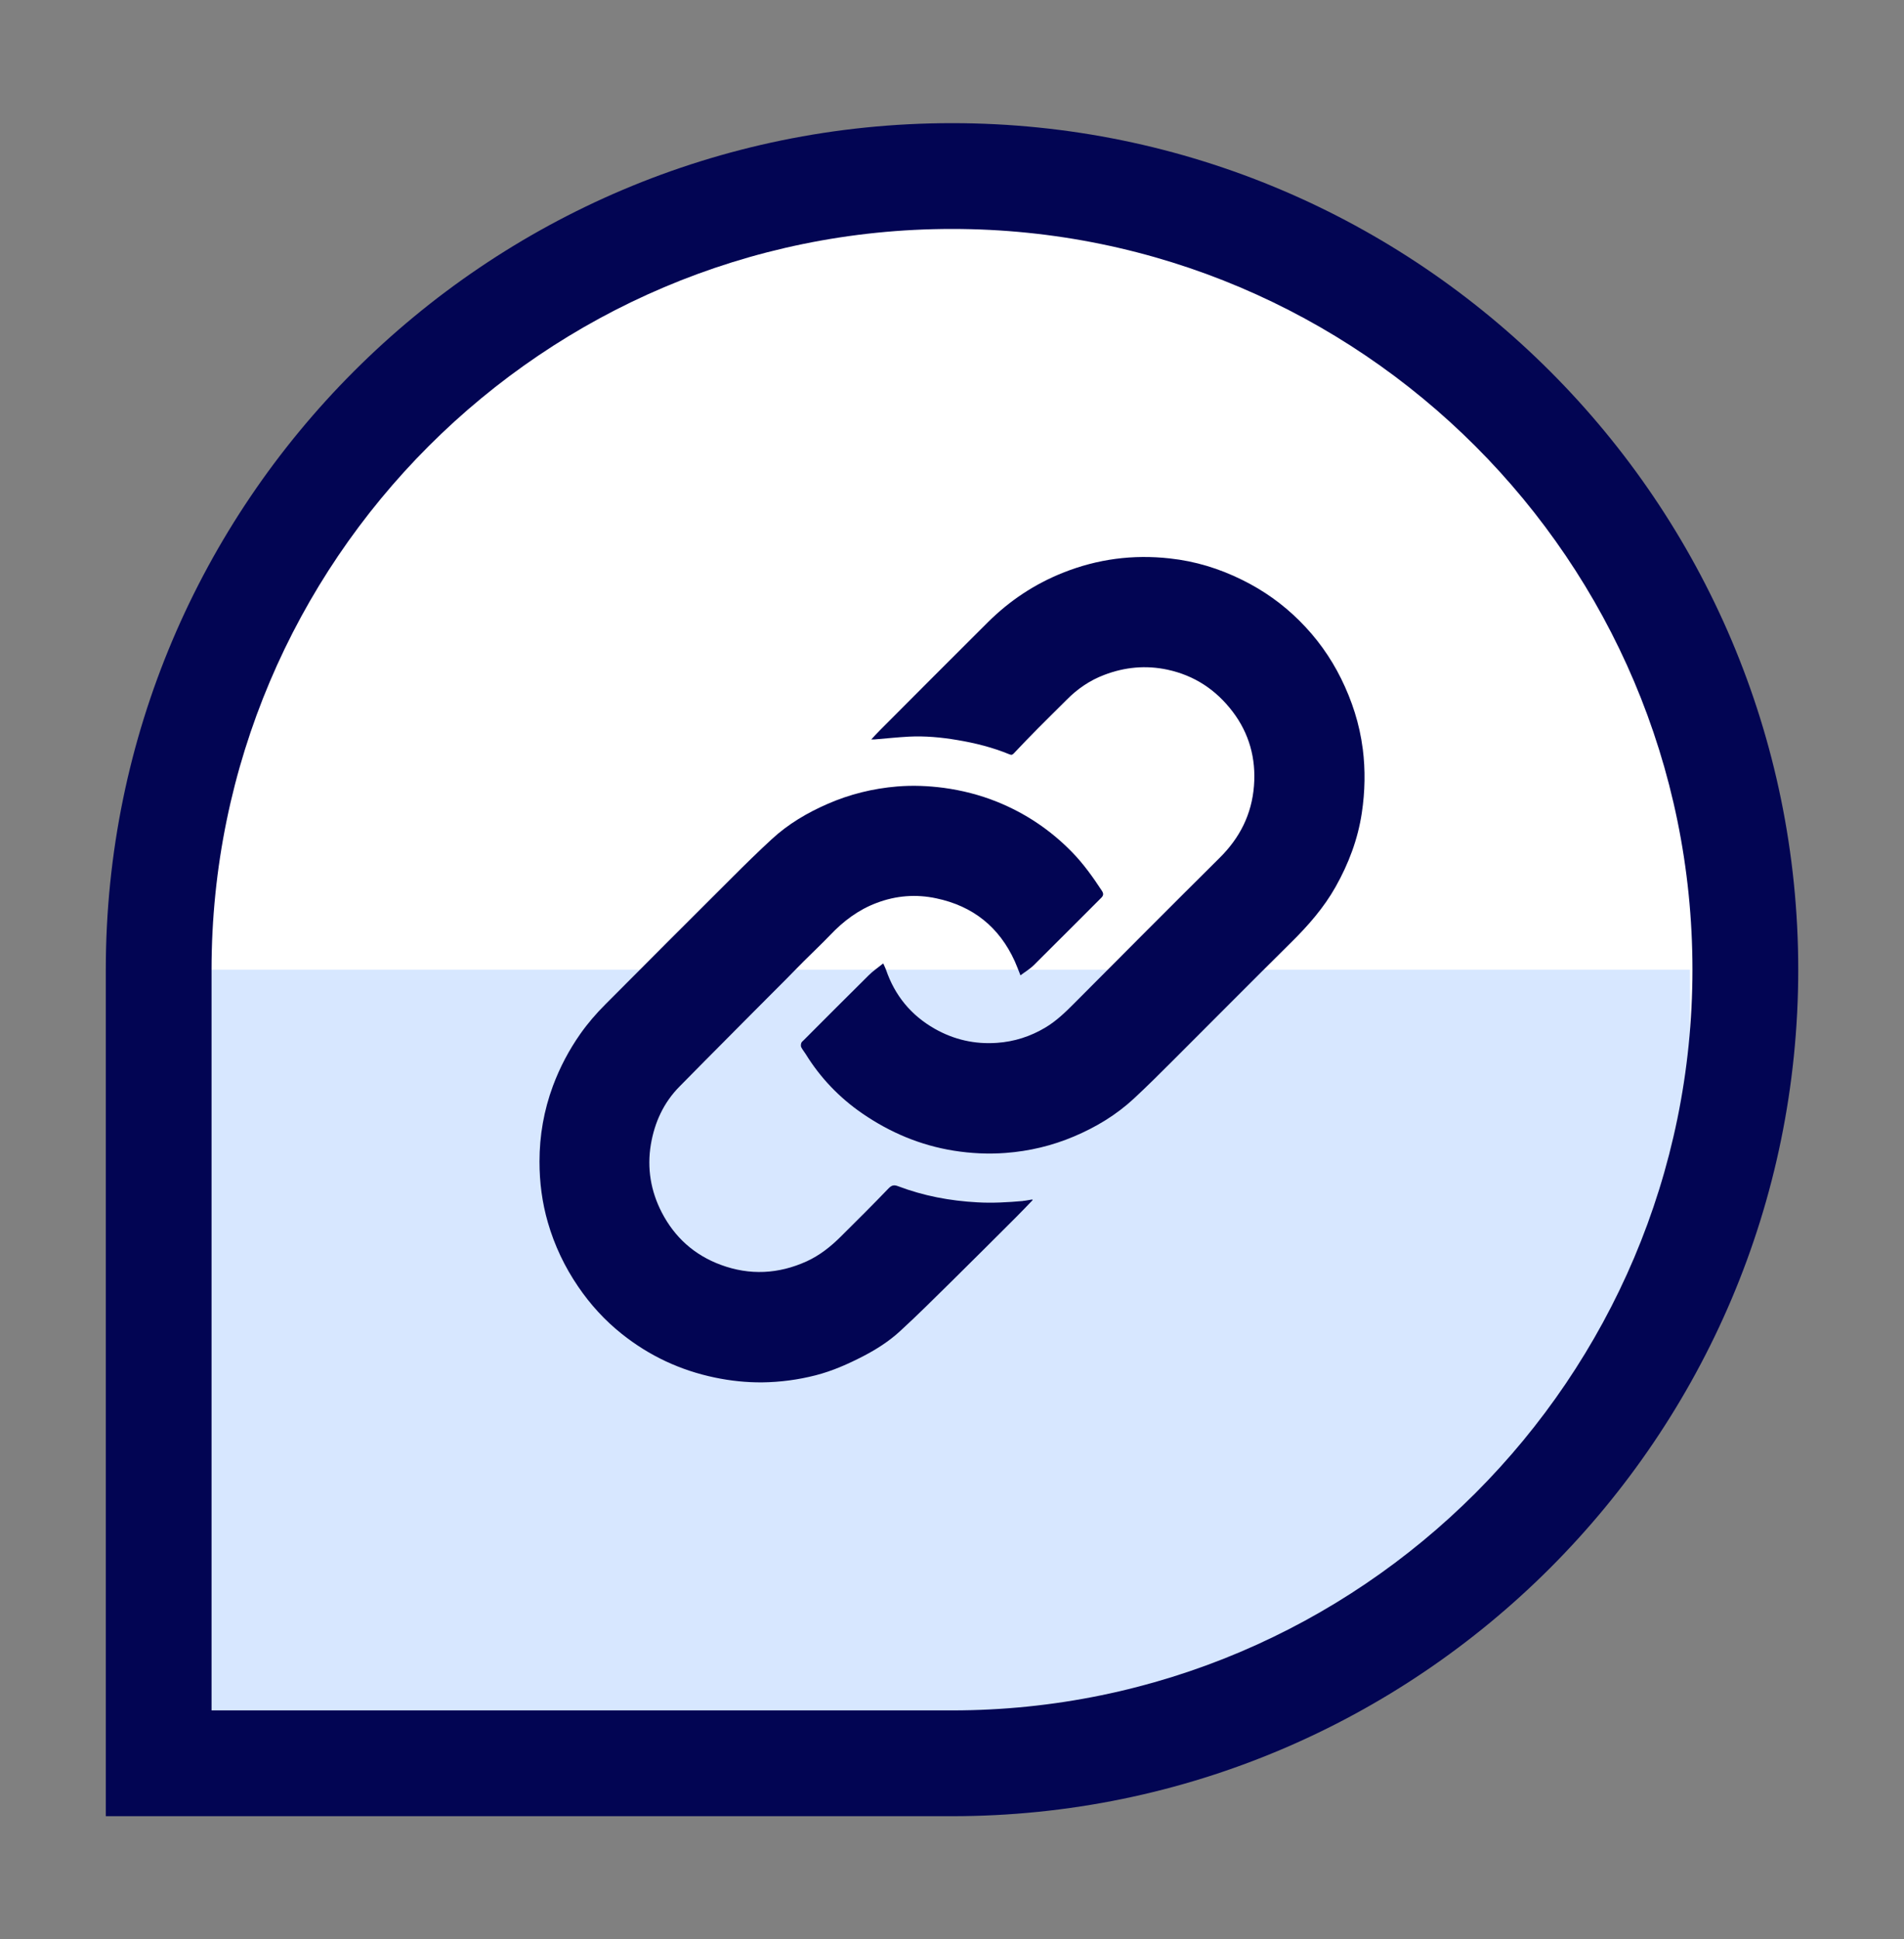
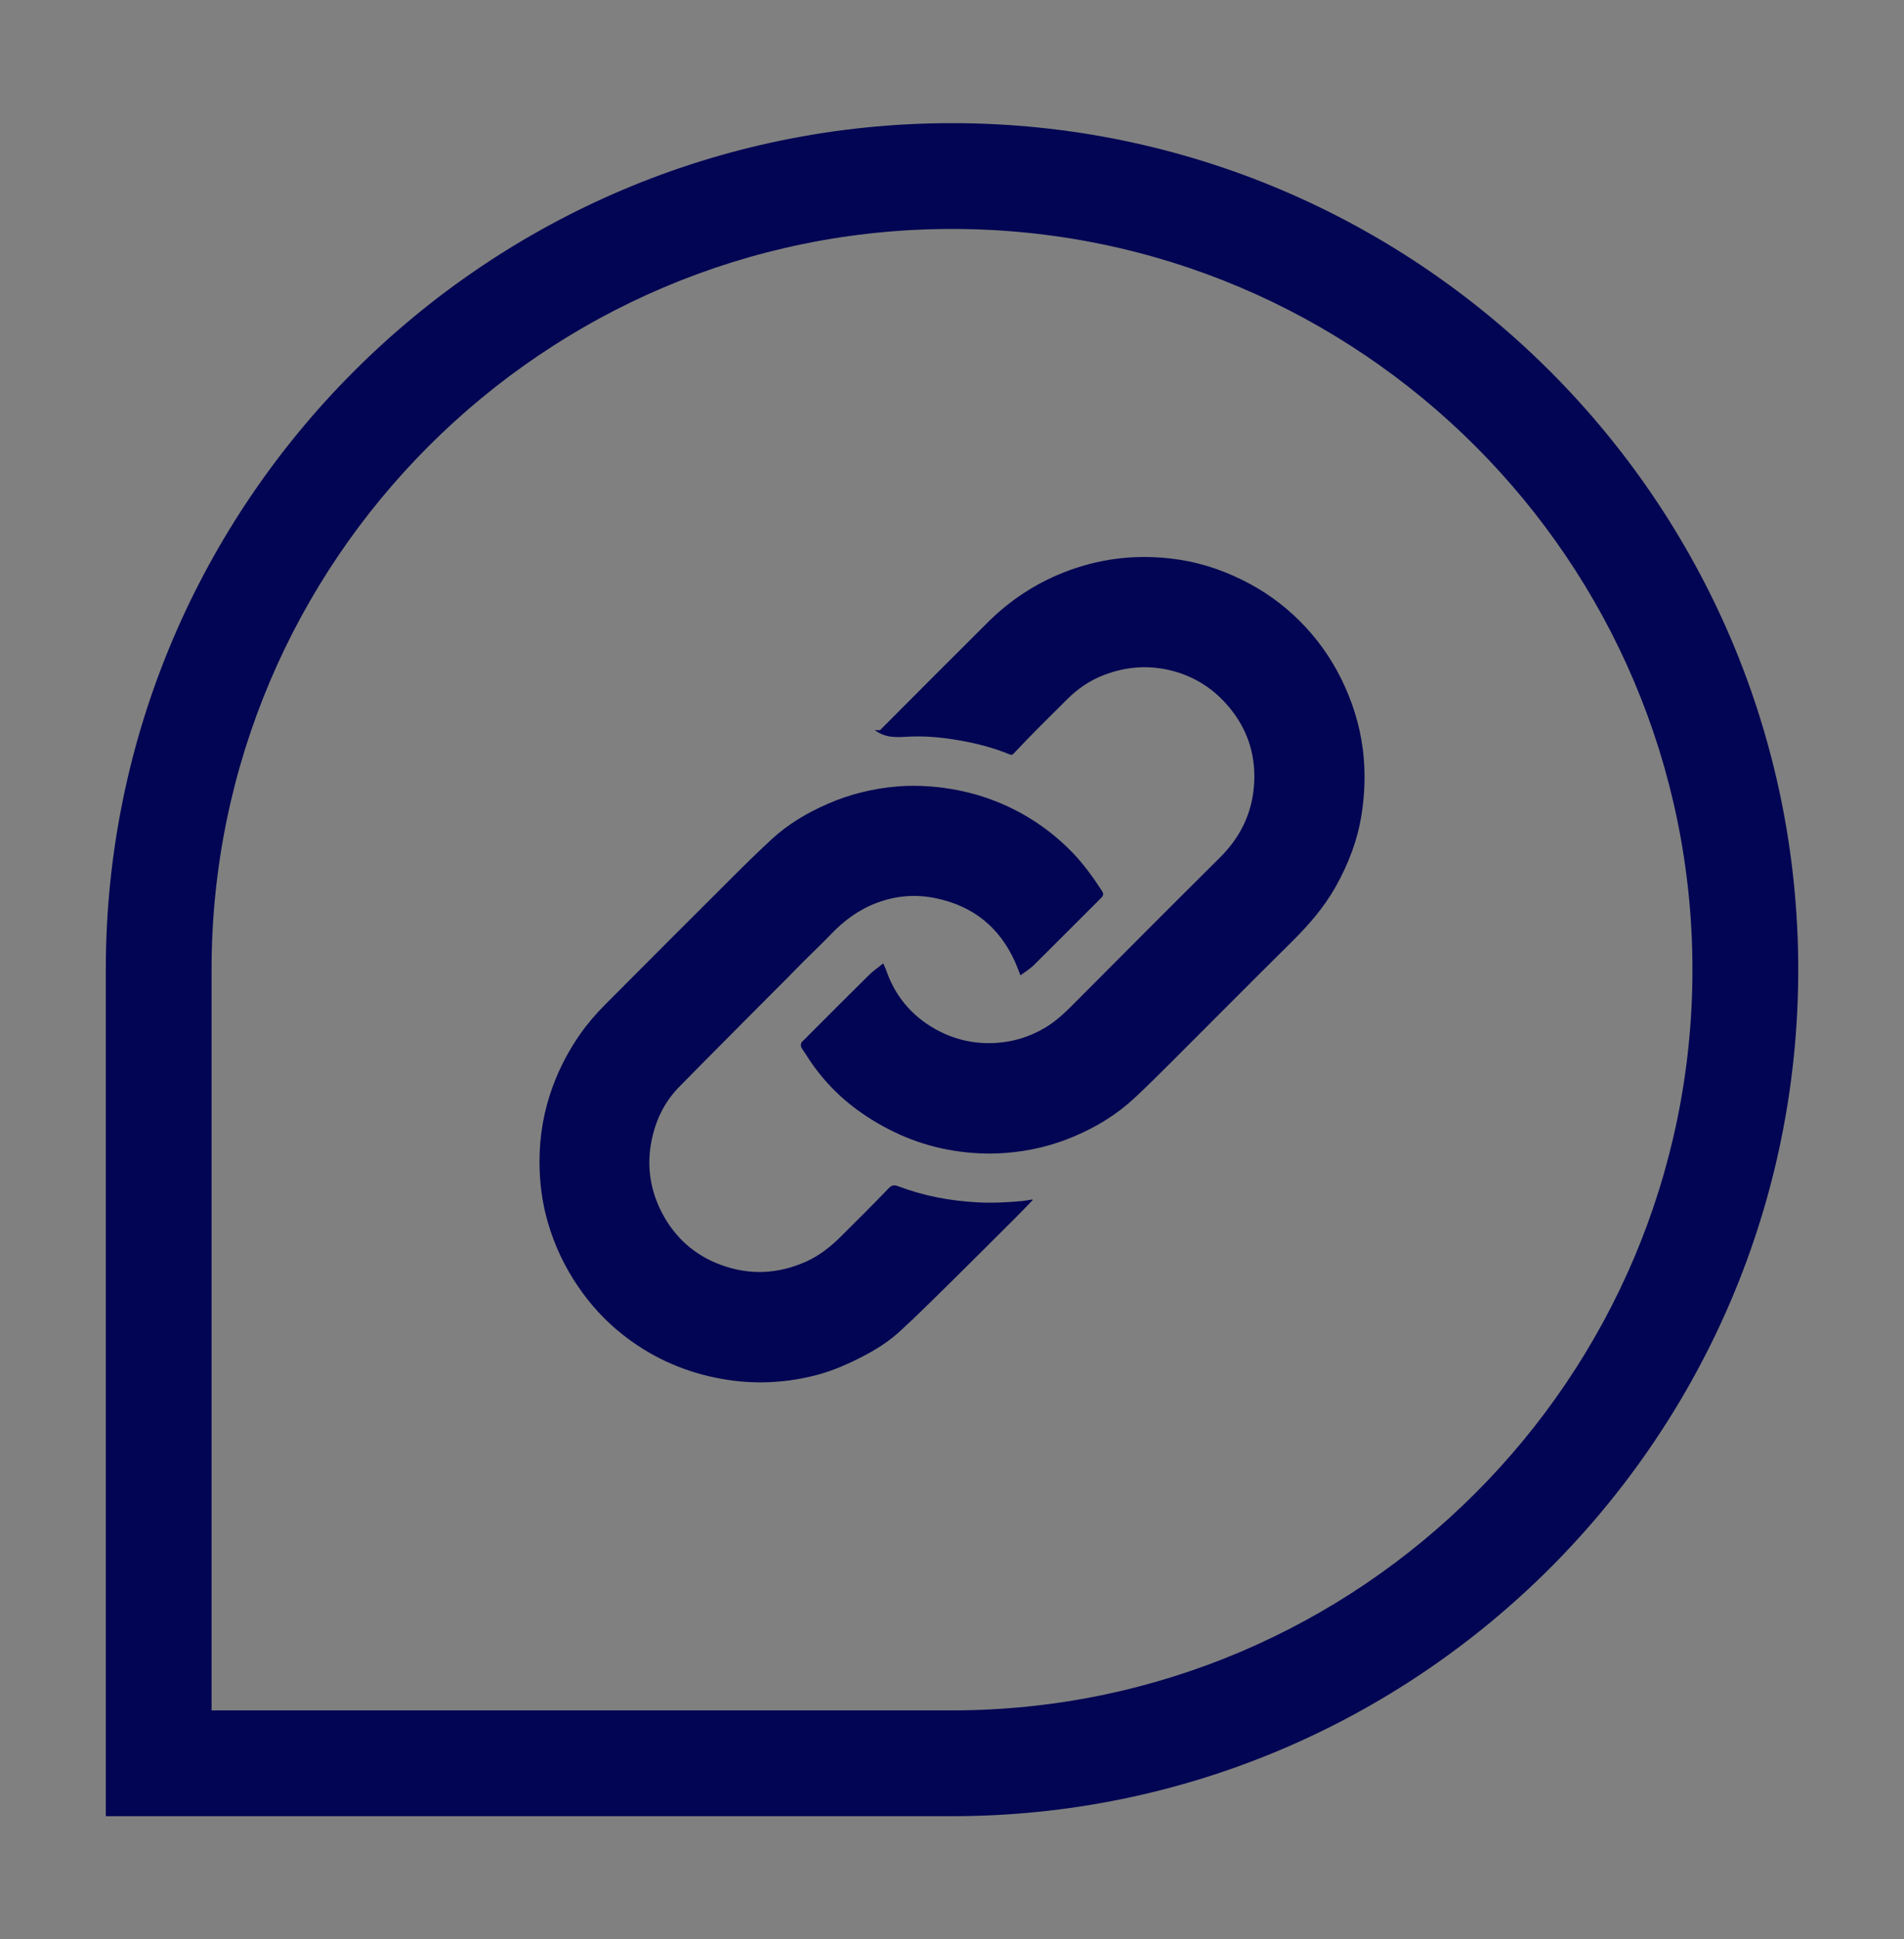
<svg xmlns="http://www.w3.org/2000/svg" width="55" height="56" viewBox="0 0 55 56" fill="none">
  <rect x="0" y="0" width="55" height="56" fill="#808080" stroke="none" />
-   <path d="M27.5 5.083C40.15 5.083 50.417 15.35 50.417 28C50.417 40.65 40.15 50.917 27.5 50.917H4.583V28C4.583 15.35 14.85 5.083 27.5 5.083Z" fill="white" />
-   <path fill-rule="evenodd" clip-rule="evenodd" d="M4.583 50.917H27.5C27.506 50.917 27.513 50.917 27.519 50.917C37.183 50.909 45.453 44.91 48.813 36.435V28L4.583 28V50.917Z" fill="#D7E7FF" />
  <path d="M27.5 52.444H3.056V28C3.056 14.519 14.019 3.556 27.5 3.556C40.981 3.556 51.945 14.519 51.945 28C51.945 41.481 40.981 52.444 27.5 52.444ZM6.111 49.389H27.5C39.295 49.389 48.889 39.794 48.889 28C48.889 16.206 39.295 6.611 27.5 6.611C15.706 6.611 6.111 16.206 6.111 28V49.389Z" fill="#020553" />
-   <path d="M39.364 21.618C39.273 20.904 39.055 20.233 38.738 19.591C38.429 18.968 38.027 18.411 37.535 17.923C37.051 17.441 36.5 17.049 35.882 16.745C35.22 16.417 34.525 16.204 33.791 16.125C32.731 16.007 31.707 16.14 30.714 16.535C29.889 16.862 29.168 17.342 28.542 17.962C27.498 18.999 26.461 20.043 25.421 21.084C25.338 21.167 25.258 21.255 25.168 21.351H25.269C25.596 21.324 25.924 21.289 26.253 21.271C26.722 21.247 27.188 21.291 27.651 21.369C28.169 21.455 28.678 21.583 29.167 21.785C29.223 21.809 29.253 21.79 29.287 21.753C29.521 21.507 29.753 21.262 29.992 21.023C30.263 20.748 30.54 20.482 30.811 20.208C31.123 19.891 31.482 19.646 31.896 19.489C32.49 19.262 33.097 19.204 33.722 19.337C34.505 19.505 35.13 19.921 35.609 20.552C36.085 21.18 36.285 21.902 36.223 22.691C36.16 23.511 35.814 24.196 35.228 24.774C33.823 26.168 32.428 27.569 31.033 28.97C30.776 29.228 30.515 29.482 30.197 29.671C29.766 29.929 29.298 30.079 28.8 30.113C28.164 30.159 27.56 30.023 27.004 29.708C26.318 29.319 25.849 28.749 25.593 28C25.574 27.947 25.547 27.896 25.513 27.819C25.361 27.942 25.215 28.04 25.093 28.163C24.462 28.786 23.837 29.415 23.211 30.041C23.187 30.065 23.153 30.089 23.145 30.121C23.134 30.159 23.129 30.207 23.145 30.239C23.179 30.309 23.232 30.369 23.275 30.439C23.698 31.123 24.246 31.696 24.909 32.152C25.707 32.7 26.581 33.071 27.546 33.226C28.047 33.306 28.548 33.33 29.05 33.292C29.731 33.241 30.391 33.084 31.019 32.818C31.66 32.548 32.251 32.191 32.762 31.715C33.143 31.361 33.513 30.992 33.88 30.625C35.019 29.488 36.152 28.345 37.297 27.213C37.79 26.726 38.242 26.21 38.582 25.606C38.957 24.94 39.224 24.234 39.338 23.475C39.431 22.86 39.444 22.238 39.365 21.618L39.364 21.618Z" fill="#020553" />
+   <path d="M39.364 21.618C39.273 20.904 39.055 20.233 38.738 19.591C38.429 18.968 38.027 18.411 37.535 17.923C37.051 17.441 36.5 17.049 35.882 16.745C35.22 16.417 34.525 16.204 33.791 16.125C32.731 16.007 31.707 16.14 30.714 16.535C29.889 16.862 29.168 17.342 28.542 17.962C27.498 18.999 26.461 20.043 25.421 21.084H25.269C25.596 21.324 25.924 21.289 26.253 21.271C26.722 21.247 27.188 21.291 27.651 21.369C28.169 21.455 28.678 21.583 29.167 21.785C29.223 21.809 29.253 21.79 29.287 21.753C29.521 21.507 29.753 21.262 29.992 21.023C30.263 20.748 30.54 20.482 30.811 20.208C31.123 19.891 31.482 19.646 31.896 19.489C32.49 19.262 33.097 19.204 33.722 19.337C34.505 19.505 35.13 19.921 35.609 20.552C36.085 21.18 36.285 21.902 36.223 22.691C36.16 23.511 35.814 24.196 35.228 24.774C33.823 26.168 32.428 27.569 31.033 28.97C30.776 29.228 30.515 29.482 30.197 29.671C29.766 29.929 29.298 30.079 28.8 30.113C28.164 30.159 27.56 30.023 27.004 29.708C26.318 29.319 25.849 28.749 25.593 28C25.574 27.947 25.547 27.896 25.513 27.819C25.361 27.942 25.215 28.04 25.093 28.163C24.462 28.786 23.837 29.415 23.211 30.041C23.187 30.065 23.153 30.089 23.145 30.121C23.134 30.159 23.129 30.207 23.145 30.239C23.179 30.309 23.232 30.369 23.275 30.439C23.698 31.123 24.246 31.696 24.909 32.152C25.707 32.7 26.581 33.071 27.546 33.226C28.047 33.306 28.548 33.33 29.05 33.292C29.731 33.241 30.391 33.084 31.019 32.818C31.66 32.548 32.251 32.191 32.762 31.715C33.143 31.361 33.513 30.992 33.88 30.625C35.019 29.488 36.152 28.345 37.297 27.213C37.79 26.726 38.242 26.21 38.582 25.606C38.957 24.94 39.224 24.234 39.338 23.475C39.431 22.86 39.444 22.238 39.365 21.618L39.364 21.618Z" fill="#020553" />
  <path d="M29.546 34.68C29.107 34.718 28.668 34.744 28.226 34.718C27.443 34.675 26.683 34.533 25.949 34.255C25.831 34.209 25.763 34.217 25.667 34.316C25.217 34.785 24.755 35.243 24.294 35.701C24.001 35.994 23.68 36.249 23.3 36.423C22.488 36.79 21.661 36.833 20.823 36.524C20.059 36.242 19.488 35.73 19.115 35.008C18.798 34.393 18.687 33.734 18.801 33.048C18.91 32.406 19.171 31.836 19.633 31.37C19.879 31.122 20.12 30.876 20.365 30.629C20.825 30.166 21.286 29.702 21.746 29.239C22.074 28.909 22.403 28.581 22.73 28.253C22.896 28.086 23.058 27.915 23.225 27.75C23.478 27.499 23.736 27.255 23.984 26.997C24.367 26.594 24.8 26.269 25.322 26.073C25.883 25.86 26.461 25.815 27.046 25.94C28.105 26.163 28.863 26.768 29.313 27.756C29.369 27.881 29.417 28.012 29.478 28.164C29.608 28.065 29.747 27.983 29.859 27.874C30.513 27.227 31.162 26.571 31.814 25.922C31.881 25.855 31.878 25.799 31.833 25.727C31.572 25.328 31.296 24.942 30.96 24.598C30.341 23.965 29.619 23.482 28.8 23.152C28.305 22.953 27.791 22.822 27.262 22.75C26.811 22.691 26.363 22.673 25.916 22.71C25.218 22.768 24.543 22.934 23.9 23.216C23.314 23.472 22.769 23.794 22.298 24.228C21.904 24.59 21.521 24.966 21.143 25.344C19.922 26.562 18.701 27.781 17.485 29.004C17.222 29.267 16.977 29.55 16.762 29.856C16.435 30.322 16.172 30.822 15.972 31.358C15.711 32.063 15.584 32.791 15.584 33.542C15.584 34.141 15.66 34.727 15.826 35.3C16.017 35.961 16.31 36.579 16.699 37.149C17.052 37.668 17.47 38.127 17.962 38.518C18.757 39.152 19.652 39.57 20.65 39.778C21.1 39.872 21.554 39.92 22.012 39.917C22.536 39.911 23.058 39.842 23.563 39.712C24.044 39.589 24.499 39.387 24.941 39.158C25.319 38.962 25.678 38.732 25.99 38.447C26.498 37.983 26.984 37.495 27.474 37.014C28.101 36.396 28.727 35.77 29.352 35.146C29.514 34.986 29.669 34.819 29.828 34.656C29.828 34.648 29.822 34.643 29.819 34.635C29.729 34.649 29.638 34.67 29.545 34.678L29.546 34.68Z" fill="#020553" />
</svg>